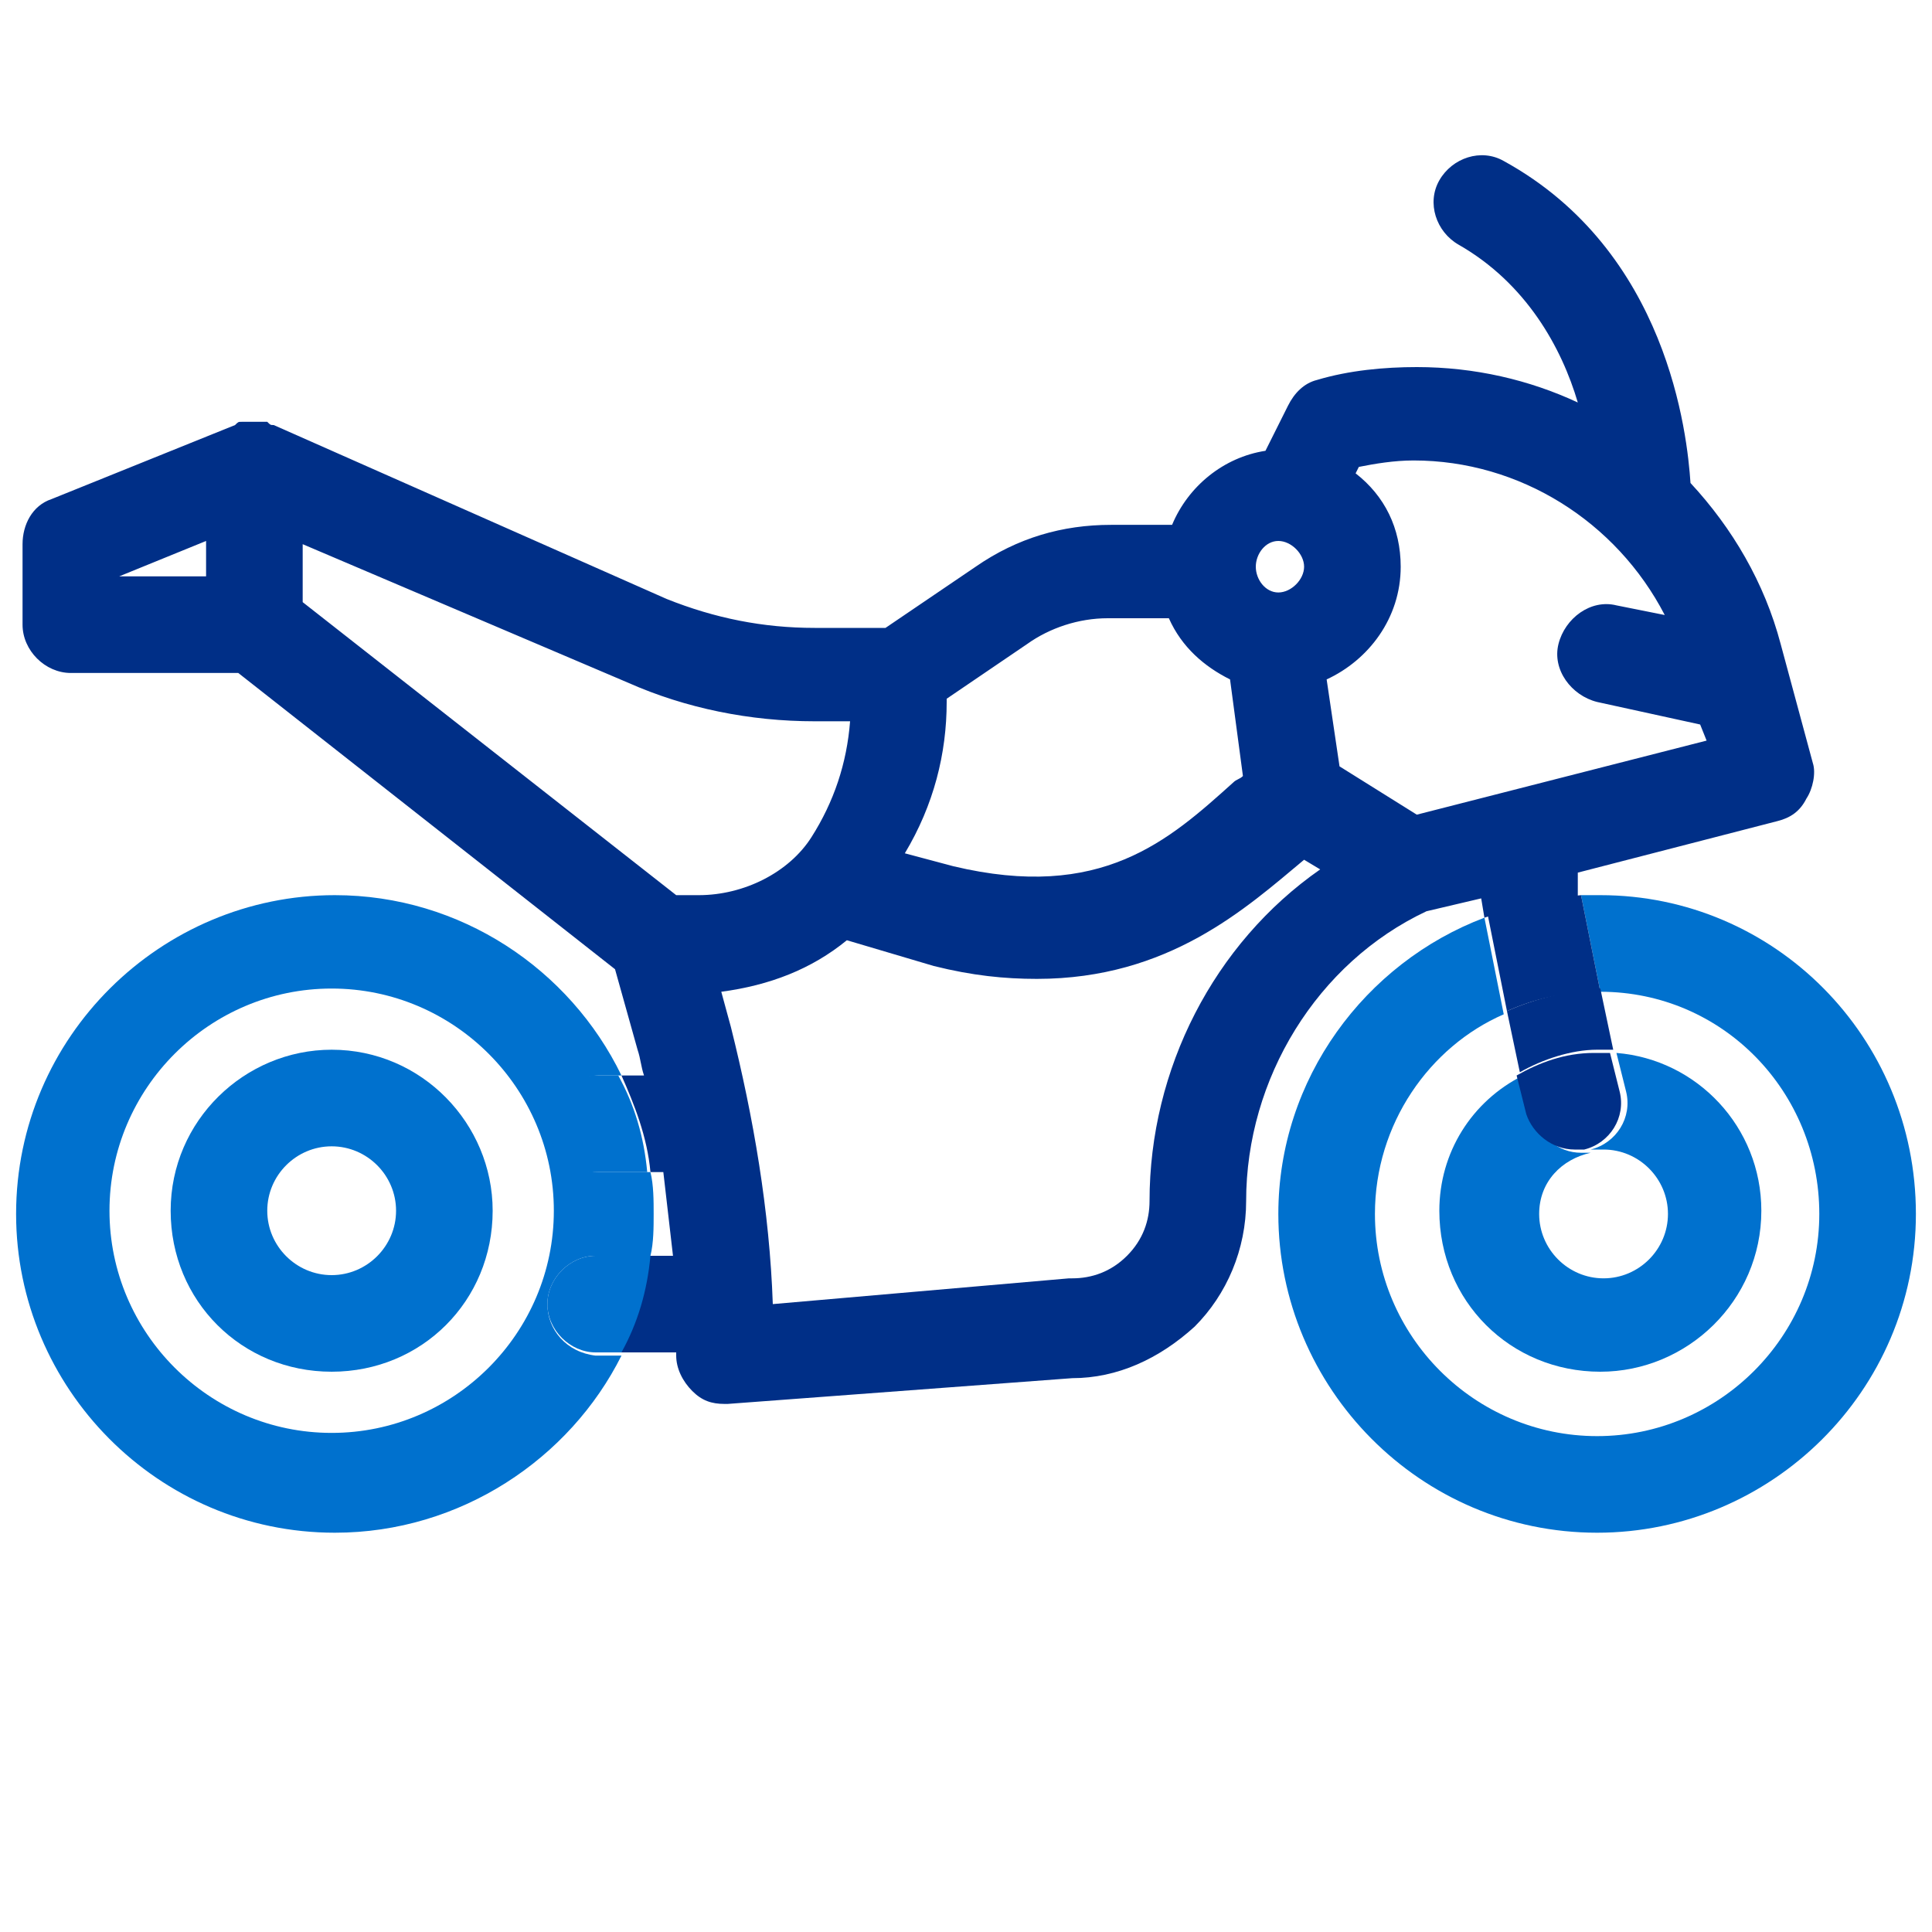
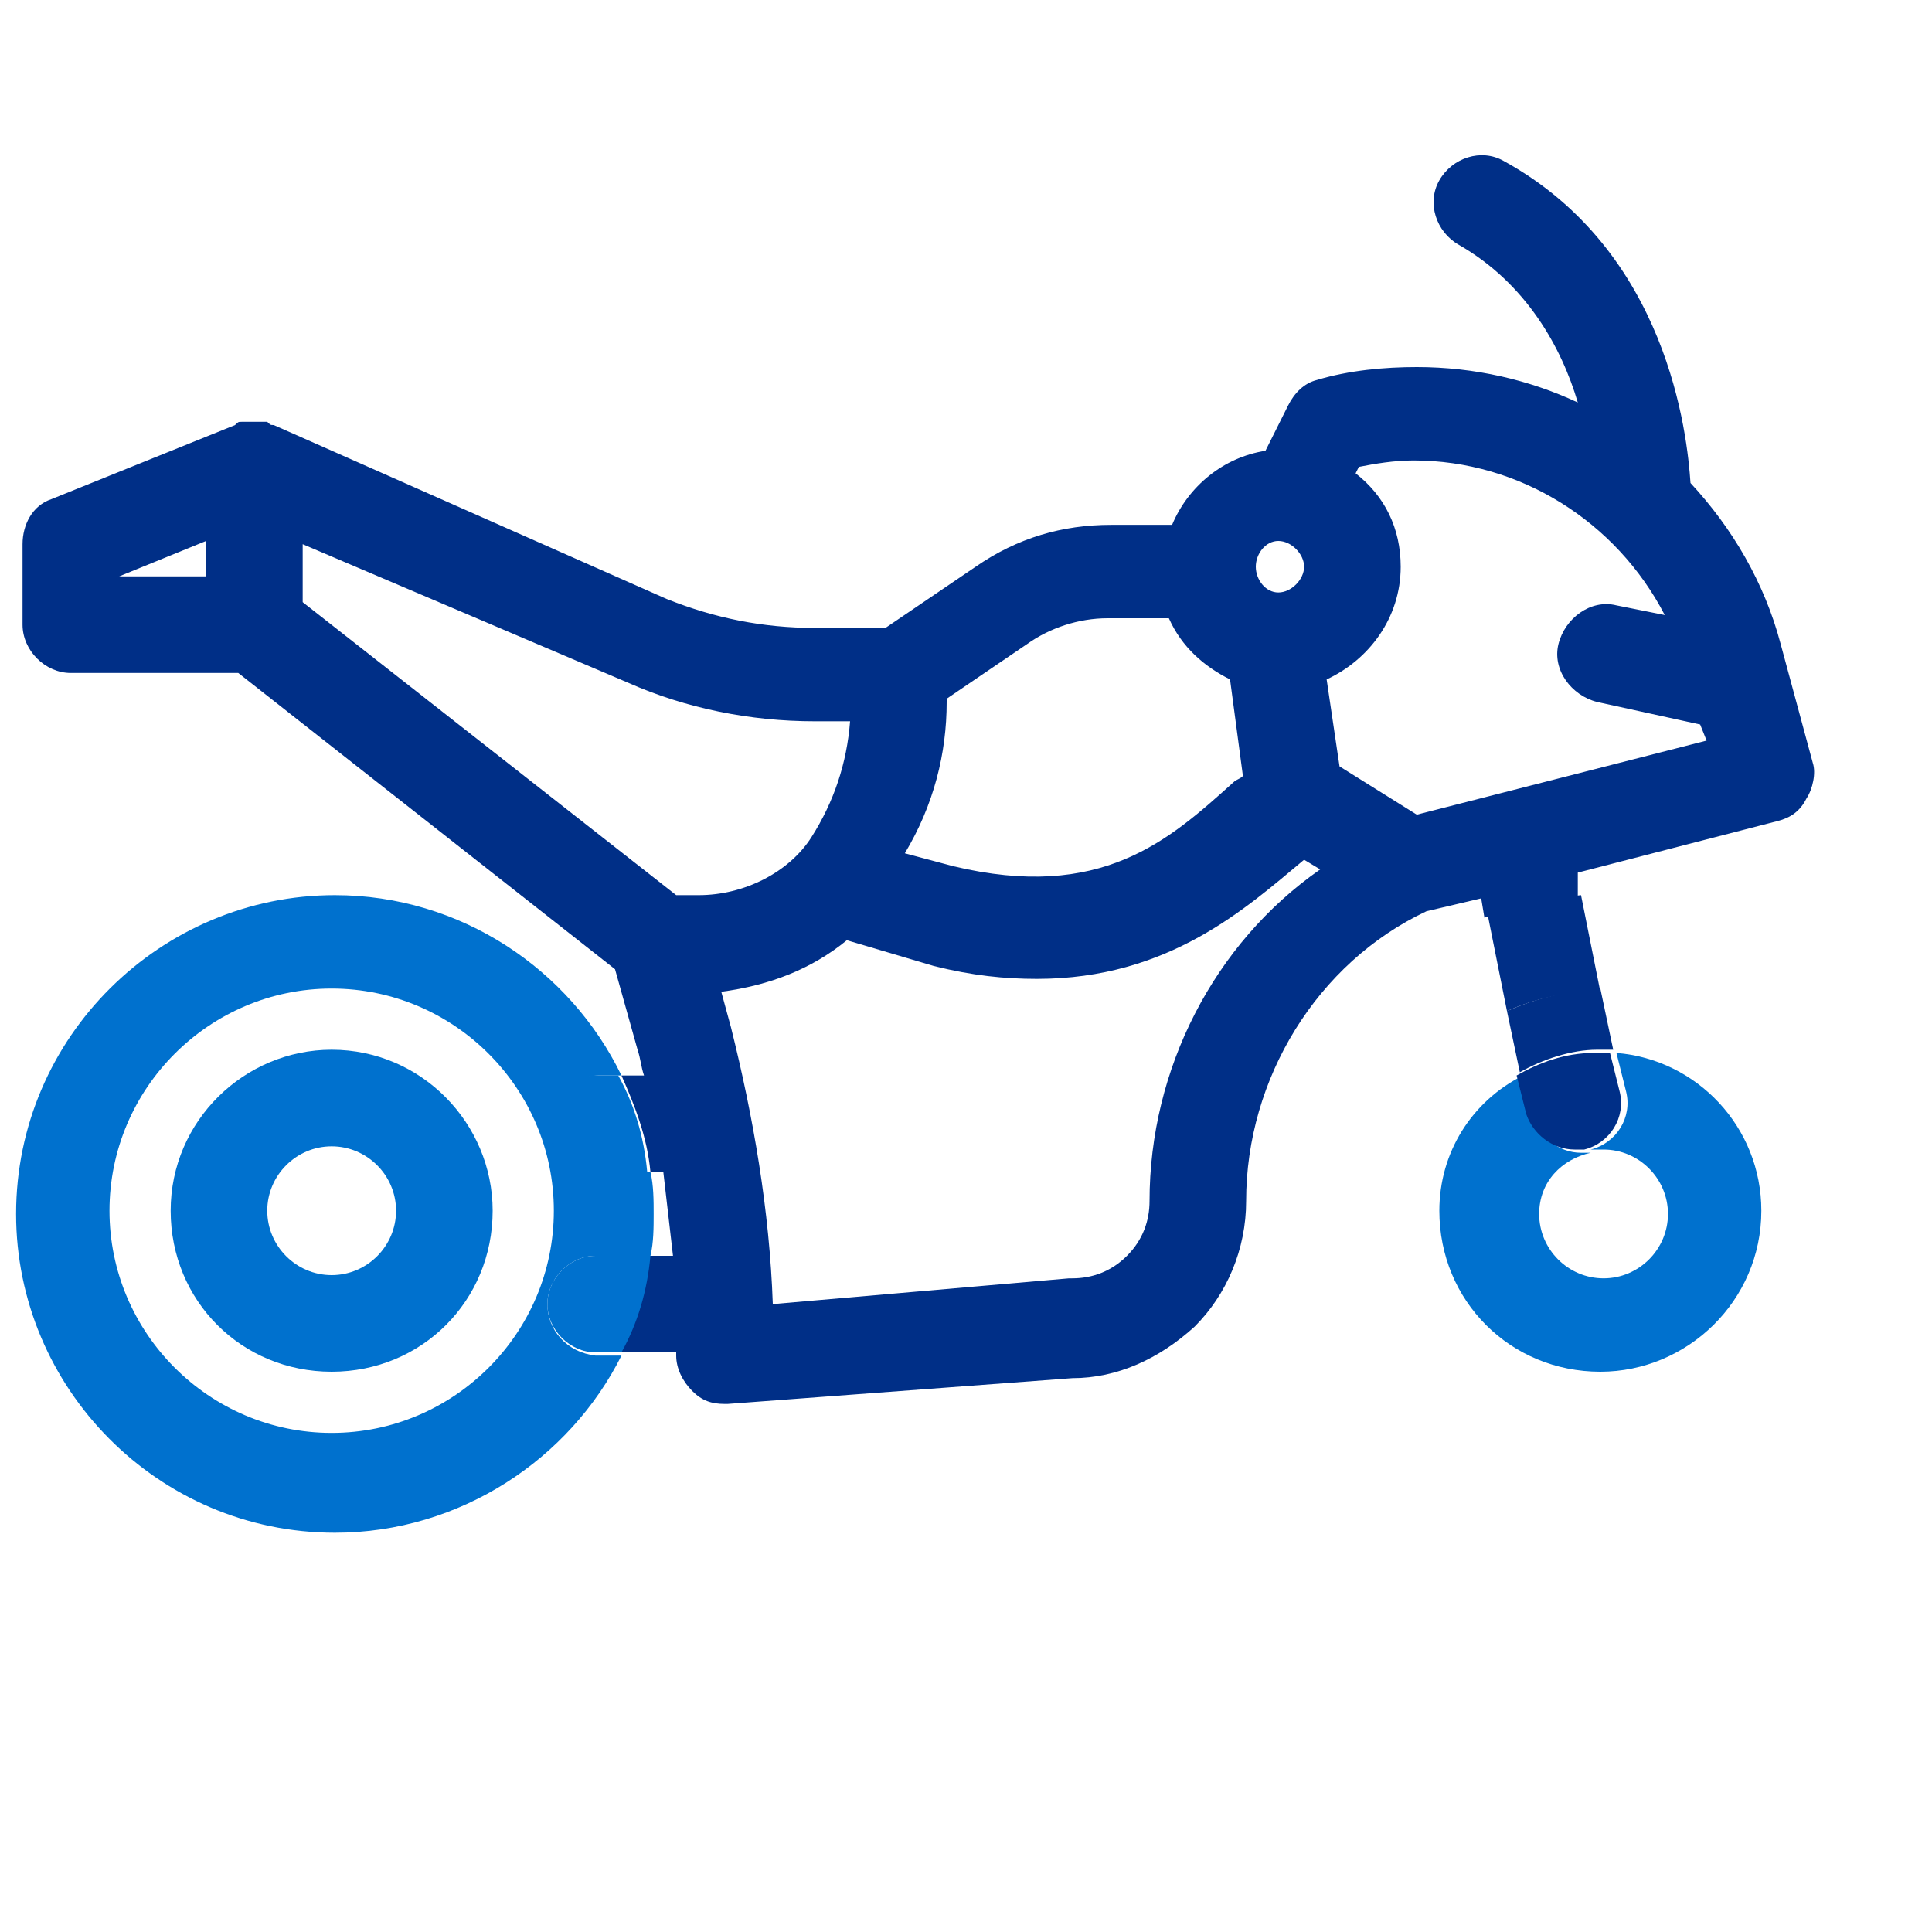
<svg xmlns="http://www.w3.org/2000/svg" version="1.1" id="Layer_1" x="0px" y="0px" viewBox="0 0 60 60" style="enable-background:new 0 0 60 60;" xml:space="preserve">
  <style type="text/css">
	.st0{fill:none;}
	.st1{fill:#0071CE;}
	.st2{fill:#002F87;}
</style>
  <g>
    <path class="st0" d="M38.4,24.3c0.1-0.1,0.2-0.1,0.3-0.2l-0.4-3c-0.9-0.4-1.5-1.1-1.9-1.9l-1.9,0c-0.9,0-1.8,0.3-2.5,0.8l-2.5,1.7   v0.1c0,1.7-0.4,3.3-1.1,4.8l1.5,0.4C34.3,28,36.4,26.1,38.4,24.3z" />
    <path class="st0" d="M39.7,18.4c0.4,0,0.8-0.4,0.8-0.8c0-0.4-0.4-0.8-0.8-0.8S39,17.2,39,17.6C39,18,39.3,18.4,39.7,18.4z" />
    <path class="st0" d="M25.1,25.9c0.7-1.1,1.1-2.3,1.2-3.6h-1.1c-2,0-3.9-0.4-5.8-1.2L9.4,16.8l0,1.8L21,27.8h0.6   C23,27.8,24.4,27.1,25.1,25.9z" />
    <path class="st0" d="M40.4,26.5c-1.7,1.5-4.1,3.7-8.3,3.7c-1,0-2-0.1-3.2-0.4l-2.7-0.8c-1.1,0.9-2.4,1.5-3.9,1.6l0.3,1.1   c0.8,2.8,1.2,5.7,1.3,8.6l9.2-0.7c0,0,0.1,0,0.1,0c0.6,0,1.2-0.3,1.7-0.7c0.5-0.5,0.7-1.1,0.7-1.7c0-4.2,2-8.1,5.2-10.5L40.4,26.5   C40.4,26.5,40.4,26.5,40.4,26.5z" />
    <path class="st0" d="M10.3,30.8c-3.8,0-6.9,3.1-6.9,6.9s3.1,6.9,6.9,6.9c3.8,0,6.9-3.1,6.9-6.9S14.1,30.8,10.3,30.8z M10.3,42.6   c-2.7,0-5-2.2-5-5c0-2.7,2.2-5,5-5s5,2.2,5,5C15.3,40.4,13.1,42.6,10.3,42.6z" />
    <polygon class="st0" points="6.4,17.9 6.4,16.8 3.7,17.9  " />
    <path class="st0" d="M10.3,35.6c-1.1,0-2,0.9-2,2s0.9,2,2,2c1.1,0,2-0.9,2-2S11.4,35.6,10.3,35.6z" />
    <path class="st0" d="M20.1,39h0.8c-0.1-0.9-0.2-1.7-0.3-2.6h-0.4c0.1,0.4,0.1,0.8,0.1,1.3C20.2,38.1,20.2,38.5,20.1,39z" />
    <path class="st0" d="M52.8,22.4l-3.2-0.7c-0.8-0.2-1.3-1-1.2-1.8c0.2-0.8,1-1.3,1.8-1.2l1.5,0.3c-1.5-2.9-4.5-4.8-7.8-4.8   c-0.6,0-1.1,0.1-1.7,0.2l-0.1,0.2c0.8,0.7,1.4,1.7,1.4,2.9c0,1.5-0.9,2.9-2.3,3.5l0.4,2.7l2.4,1.5L53,23L52.8,22.4z" />
    <path class="st0" d="M54.6,37.6c0,2.8-2.2,5-5,5c-2.8,0-5-2.2-5-5c0-1.9,1-3.5,2.5-4.3l-0.4-1.9c-2.4,1.1-4,3.5-4,6.2   c0,3.8,3.1,6.9,6.9,6.9c3.8,0,6.9-3.1,6.9-6.9c0-3.8-3-6.8-6.8-6.9l0.4,1.9C52.7,32.9,54.6,35,54.6,37.6z" />
    <path class="st0" d="M49.2,35.7c-0.9,0.2-1.6,1-1.6,1.9c0,1.1,0.9,2,2,2s2-0.9,2-2s-0.9-2-2-2C49.5,35.6,49.4,35.7,49.2,35.7   C49.3,35.7,49.3,35.7,49.2,35.7C49.2,35.7,49.2,35.7,49.2,35.7z" />
    <path class="st1" d="M44.7,37.6c0,2.8,2.2,5,5,5c2.7,0,5-2.2,5-5c0-2.6-2-4.7-4.5-4.9l0.3,1.2c0.2,0.8-0.3,1.6-1.1,1.8   c0.1,0,0.3,0,0.4,0c1.1,0,2,0.9,2,2s-0.9,2-2,2s-2-0.9-2-2c0-1,0.7-1.7,1.6-1.9c-0.1,0-0.2,0-0.3,0c-0.7,0-1.3-0.5-1.5-1.2   l-0.3-1.2C45.7,34.2,44.7,35.8,44.7,37.6z" />
-     <path class="st1" d="M49.7,27.8c-0.2,0-0.4,0-0.6,0l0.6,3c3.8,0,6.8,3.1,6.8,6.9c0,3.8-3.1,6.9-6.9,6.9c-3.8,0-6.9-3.1-6.9-6.9   c0-2.8,1.7-5.2,4-6.2l-0.6-3c-3.7,1.4-6.4,5-6.4,9.2c0,5.4,4.4,9.9,9.9,9.9c5.4,0,9.9-4.4,9.9-9.9C59.5,32.2,55.1,27.8,49.7,27.8z" />
    <path class="st2" d="M49,27.1l6.2-1.6c0.4-0.1,0.7-0.3,0.9-0.7c0.2-0.3,0.3-0.8,0.2-1.1l-1-3.7c-0.5-1.9-1.5-3.6-2.8-5   c-0.1-1.5-0.7-7.2-5.8-10c-0.7-0.4-1.6-0.1-2,0.6c-0.4,0.7-0.1,1.6,0.6,2c2.1,1.2,3.2,3.2,3.7,4.9c-1.5-0.7-3.2-1.1-5-1.1   c-1,0-2.1,0.1-3.1,0.4c-0.4,0.1-0.7,0.4-0.9,0.8l-0.7,1.4c-1.3,0.2-2.4,1.1-2.9,2.3l-1.9,0c-1.5,0-2.9,0.4-4.2,1.3l-2.8,1.9h-2.2   c-1.6,0-3.1-0.3-4.6-0.9L8.5,13.2c0,0,0,0,0,0c-0.1,0-0.1,0-0.2-0.1c-0.1,0-0.1,0-0.2,0c-0.1,0-0.1,0-0.2,0c-0.1,0-0.1,0-0.2,0   c-0.1,0-0.1,0-0.2,0c-0.1,0-0.1,0-0.2,0.1c0,0,0,0,0,0l-5.7,2.3c-0.6,0.2-0.9,0.8-0.9,1.4v2.5c0,0.8,0.7,1.5,1.5,1.5h5.2l11.7,9.2   l0.7,2.5c0.1,0.3,0.1,0.5,0.2,0.8h-0.7c0.4,0.9,0.8,1.9,0.9,3h0.4c0.1,0.9,0.2,1.7,0.3,2.6h-0.8C20,40,19.7,41,19.2,42H21   c0,0,0,0.1,0,0.1c0,0.4,0.2,0.8,0.5,1.1c0.3,0.3,0.6,0.4,1,0.4c0,0,0.1,0,0.1,0l10.7-0.8c1.4,0,2.7-0.6,3.8-1.6   c1-1,1.6-2.4,1.6-3.9c0-3.8,2.2-7.4,5.6-9l1.7-0.4l0.1,0.6c0.9-0.3,1.9-0.6,2.9-0.6L49,27.1z M6.4,17.9H3.7l2.7-1.1V17.9z    M39.7,16.8c0.4,0,0.8,0.4,0.8,0.8c0,0.4-0.4,0.8-0.8,0.8S39,18,39,17.6C39,17.2,39.3,16.8,39.7,16.8z M29.4,21.8v-0.1l2.5-1.7   c0.7-0.5,1.6-0.8,2.5-0.8l1.9,0c0.4,0.9,1.1,1.5,1.9,1.9l0.4,3c-0.1,0.1-0.2,0.1-0.3,0.2c-2,1.8-4.1,3.7-8.7,2.6l-1.5-0.4   C29,25,29.4,23.4,29.4,21.8z M21,27.8L9.4,18.7l0-1.8l10.1,4.3c1.8,0.8,3.8,1.2,5.8,1.2h1.1c-0.1,1.3-0.5,2.5-1.2,3.6   c-0.7,1.1-2.1,1.8-3.5,1.8H21z M35.7,37.3c0,0.6-0.2,1.2-0.7,1.7c-0.5,0.5-1.1,0.7-1.7,0.7c0,0-0.1,0-0.1,0L24,40.5   c-0.1-2.9-0.6-5.8-1.3-8.6l-0.3-1.1c1.5-0.2,2.8-0.7,3.9-1.6l2.7,0.8c1.2,0.3,2.2,0.4,3.2,0.4c4.1,0,6.5-2.2,8.3-3.7c0,0,0,0,0,0   l0.5,0.3C37.7,29.3,35.7,33.2,35.7,37.3z M44,25.3l-2.4-1.5l-0.4-2.7c1.3-0.6,2.3-1.9,2.3-3.5c0-1.2-0.5-2.2-1.4-2.9l0.1-0.2   c0.5-0.1,1.1-0.2,1.7-0.2c3.3,0,6.3,1.9,7.8,4.8l-1.5-0.3c-0.8-0.2-1.6,0.4-1.8,1.2c-0.2,0.8,0.4,1.6,1.2,1.8l3.2,0.7L53,23   L44,25.3z" />
    <path class="st2" d="M46.8,31.4l0.4,1.9c0.7-0.4,1.6-0.7,2.4-0.7c0.2,0,0.3,0,0.5,0l-0.4-1.9c0,0-0.1,0-0.1,0   C48.6,30.8,47.7,31,46.8,31.4z" />
    <path class="st2" d="M49.2,35.7C49.3,35.7,49.3,35.7,49.2,35.7C49.3,35.7,49.3,35.7,49.2,35.7C49.2,35.7,49.2,35.7,49.2,35.7z" />
    <path class="st2" d="M48.9,35.7c0.1,0,0.2,0,0.3,0c0,0,0,0,0,0c0.8-0.2,1.3-1,1.1-1.8l-0.3-1.2c-0.2,0-0.3,0-0.5,0   c-0.9,0-1.7,0.3-2.4,0.7l0.3,1.2C47.6,35.2,48.2,35.7,48.9,35.7z" />
    <path class="st2" d="M49.7,30.8C49.7,30.8,49.7,30.8,49.7,30.8l-0.6-3c-1,0.1-2,0.3-2.9,0.6l0.6,3C47.7,31,48.6,30.8,49.7,30.8z" />
    <path class="st1" d="M17,40.5c0-0.8,0.7-1.5,1.5-1.5h1.7c0.1-0.4,0.1-0.9,0.1-1.3c0-0.4,0-0.9-0.1-1.3h-1.6c-0.8,0-1.5-0.7-1.5-1.5   s0.7-1.5,1.5-1.5h0.7c-1.6-3.3-5-5.6-8.9-5.6c-5.4,0-9.9,4.4-9.9,9.9c0,5.4,4.4,9.9,9.9,9.9c3.9,0,7.3-2.3,8.9-5.5h-0.8   C17.6,42,17,41.3,17,40.5z M10.3,44.5c-3.8,0-6.9-3.1-6.9-6.9s3.1-6.9,6.9-6.9c3.8,0,6.9,3.1,6.9,6.9S14.1,44.5,10.3,44.5z" />
    <path class="st1" d="M17,34.9c0,0.8,0.7,1.5,1.5,1.5h1.6c-0.1-1.1-0.4-2.1-0.9-3h-0.7C17.7,33.4,17,34,17,34.9z" />
    <path class="st1" d="M18.5,39c-0.8,0-1.5,0.7-1.5,1.5s0.7,1.5,1.5,1.5h0.8c0.5-0.9,0.8-1.9,0.9-3H18.5z" />
    <path class="st1" d="M10.3,32.6c-2.7,0-5,2.2-5,5c0,2.8,2.2,5,5,5s5-2.2,5-5C15.3,34.9,13.1,32.6,10.3,32.6z M10.3,39.6   c-1.1,0-2-0.9-2-2s0.9-2,2-2c1.1,0,2,0.9,2,2S11.4,39.6,10.3,39.6z" />
  </g>
</svg>